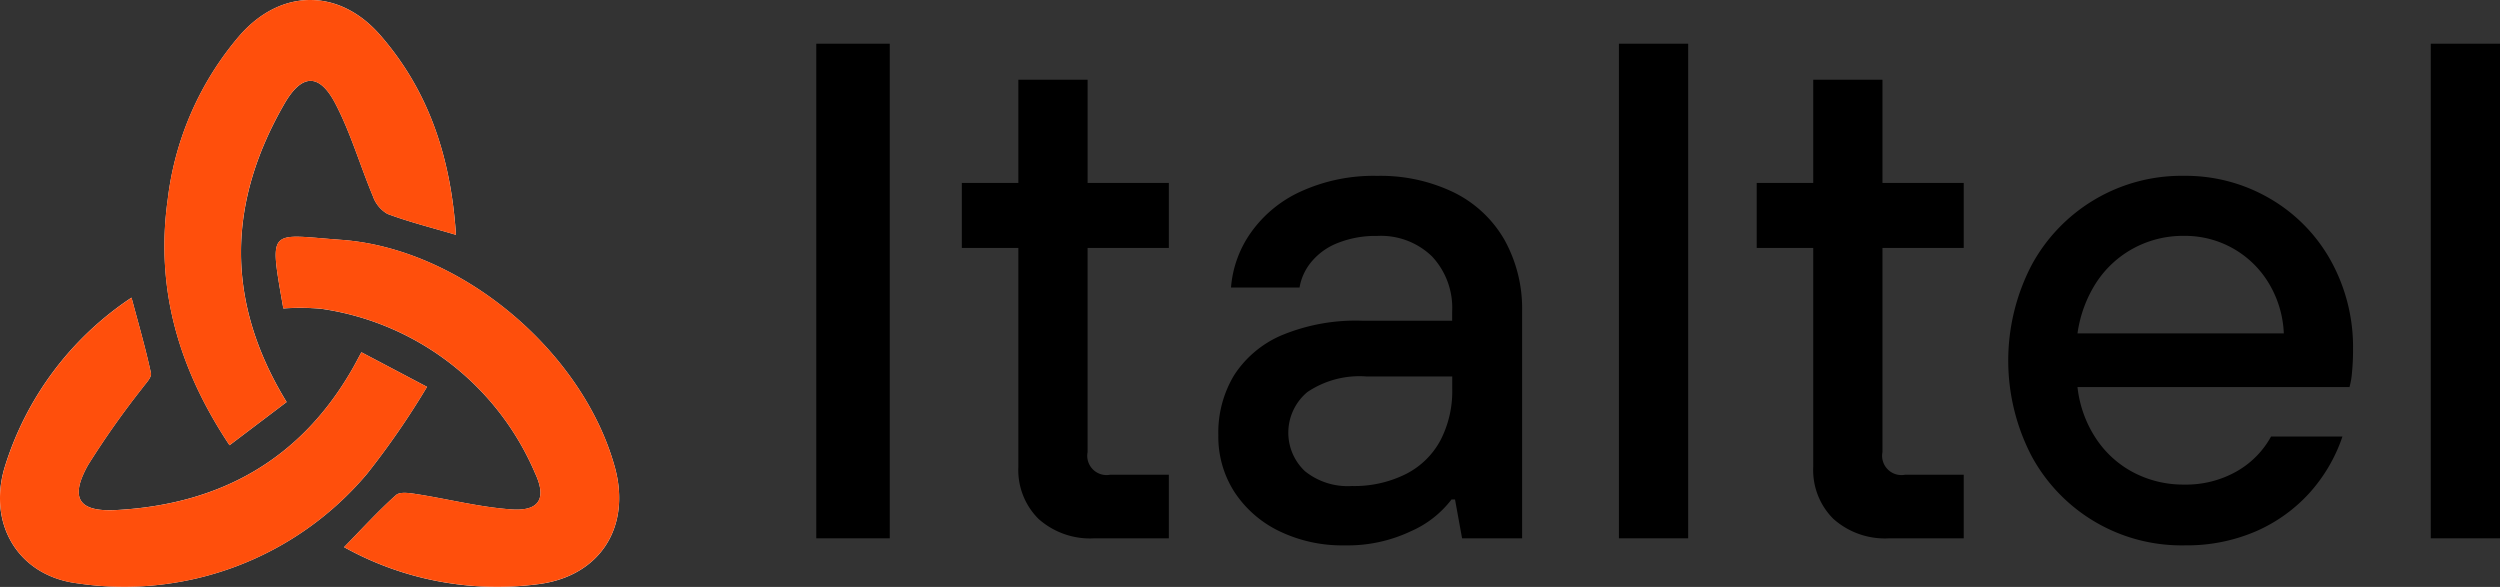
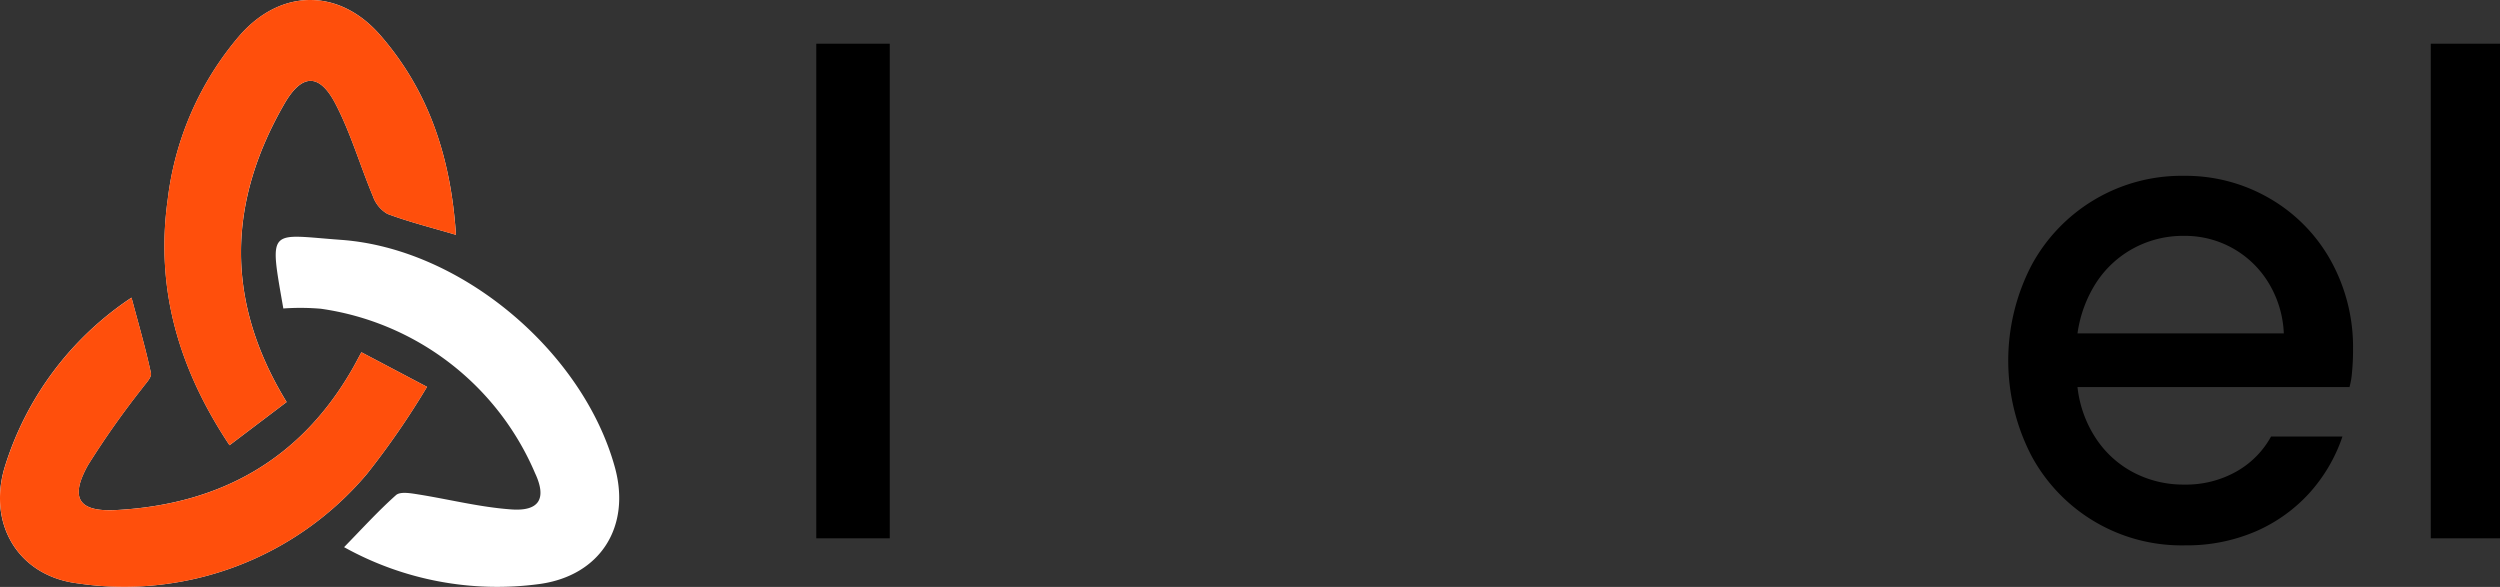
<svg xmlns="http://www.w3.org/2000/svg" id="Raggruppa_12854" data-name="Raggruppa 12854" width="163.344" height="38.349" viewBox="0 0 163.344 38.349">
  <rect x="0" y="0" width="163.344" height="38.349" fill="#333333" stroke="none" />
  <defs>
    <clipPath id="clip-path">
      <rect id="Rettangolo_2320" data-name="Rettangolo 2320" width="163.344" height="38.349" fill="none" />
    </clipPath>
  </defs>
  <g id="Raggruppa_12854-2" data-name="Raggruppa 12854" clip-path="url(#clip-path)">
    <path id="Tracciato_19009" data-name="Tracciato 19009" d="M29.793,15.343c-.326-4.97-1.733-9.355-4.948-13.046-2.681-3.078-6.494-3.055-9.186.024a20.1,20.1,0,0,0-4.7,10.71c-.814,5.8.7,11.042,4.038,16.059l3.731-2.823c-4.054-6.629-3.84-13.075-.144-19.487,1.139-1.975,2.281-2.012,3.327-.015,1,1.917,1.612,4.038,2.452,6.046a2.153,2.153,0,0,0,.949,1.162c1.381.519,2.822.878,4.482,1.37m-6.18,7.673c-.241.445-.368.688-.5.927C19.713,30,14.416,32.955,7.6,33.325c-2.462.134-3.06-.766-1.855-2.93a56.311,56.311,0,0,1,3.523-5c.232-.326.655-.732.594-1.016-.354-1.646-.827-3.266-1.27-4.932a20.536,20.536,0,0,0-8.323,11.2c-1.039,3.677.969,6.981,4.783,7.465A20.755,20.755,0,0,0,23.97,30.971,52.725,52.725,0,0,0,27.9,25.276l-4.288-2.26m-5.1-2.861a15.782,15.782,0,0,1,2.446.017,17.958,17.958,0,0,1,14,10.74c.783,1.669.271,2.5-1.536,2.373-2.068-.143-4.109-.67-6.167-.993-.458-.072-1.113-.182-1.382.058-1.162,1.036-2.215,2.195-3.392,3.4a20.6,20.6,0,0,0,12.777,2.407c3.976-.551,5.983-3.752,4.916-7.628-2.083-7.562-10.033-14.289-17.882-14.857-4.76-.344-4.717-.9-3.779,4.487" transform="translate(0 0)" fill="#fff" />
    <path id="Tracciato_19010" data-name="Tracciato 19010" d="M72,15.344c-1.66-.492-3.1-.851-4.482-1.37a2.153,2.153,0,0,1-.949-1.162c-.84-2.007-1.448-4.129-2.451-6.045-1.046-2-2.189-1.961-3.327.014-3.7,6.412-3.91,12.858.144,19.487l-3.731,2.822c-3.34-5.017-4.852-10.256-4.038-16.059a20.1,20.1,0,0,1,4.7-10.71c2.692-3.079,6.505-3.1,9.186-.024C70.271,5.988,71.677,10.373,72,15.344" transform="translate(-42.21 0)" fill="#ff4f0c" />
    <path id="Tracciato_19011" data-name="Tracciato 19011" d="M23.614,99.421l4.288,2.26a52.694,52.694,0,0,1-3.931,5.695,20.755,20.755,0,0,1-18.915,7.143c-3.814-.484-5.822-3.788-4.783-7.465a20.534,20.534,0,0,1,8.323-11.2c.443,1.667.916,3.287,1.27,4.932.061.284-.362.69-.594,1.016a56.329,56.329,0,0,0-3.523,5c-1.205,2.163-.607,3.063,1.855,2.93,6.813-.37,12.11-3.326,15.507-9.381.134-.239.261-.482.5-.927" transform="translate(0 -76.405)" fill="#ff4f0c" />
-     <path id="Tracciato_19012" data-name="Tracciato 19012" d="M89.283,80.916c-.938-5.389-.981-4.831,3.779-4.487,7.85.567,15.8,7.295,17.882,14.857,1.068,3.876-.94,7.077-4.916,7.628a20.6,20.6,0,0,1-12.777-2.407c1.177-1.2,2.229-2.36,3.392-3.4.268-.239.924-.129,1.382-.058,2.058.323,4.1.849,6.167.993,1.807.125,2.319-.7,1.536-2.373a17.958,17.958,0,0,0-14-10.74,15.782,15.782,0,0,0-2.446-.017" transform="translate(-70.772 -60.761)" fill="#ff4f0c" />
    <rect id="Rettangolo_2317" data-name="Rettangolo 2317" width="4.801" height="32.316" transform="translate(53.334 2.856)" />
-     <path id="Tracciato_19013" data-name="Tracciato 19013" d="M318.441,55.644a5.064,5.064,0,0,1-3.67-1.27,4.5,4.5,0,0,1-1.316-3.393V36.67h-3.693V32.423h3.693v-6.74h4.524v6.74h5.309V36.67h-5.309V50.012a1.261,1.261,0,0,0,1.477,1.477h3.832v4.155Z" transform="translate(-246.918 -20.472)" />
-     <path id="Tracciato_19014" data-name="Tracciato 19014" d="M400.627,80.775a9.439,9.439,0,0,1-4.316-.946,7.265,7.265,0,0,1-2.908-2.562,6.677,6.677,0,0,1-1.039-3.693A7.249,7.249,0,0,1,393.4,69.65a6.933,6.933,0,0,1,3.116-2.608,12.6,12.6,0,0,1,5.217-.946h5.909v-.6a4.916,4.916,0,0,0-1.316-3.6,4.789,4.789,0,0,0-3.578-1.339,6.7,6.7,0,0,0-2.585.462,4.232,4.232,0,0,0-1.731,1.246,3.546,3.546,0,0,0-.762,1.662h-4.478a7.18,7.18,0,0,1,1.293-3.578,8.088,8.088,0,0,1,3.278-2.7,11.447,11.447,0,0,1,4.986-1.016,10.975,10.975,0,0,1,5.009,1.085,7.738,7.738,0,0,1,3.3,3.093,9.245,9.245,0,0,1,1.154,4.686V80.314H408.29l-.462-2.539H407.6a6.716,6.716,0,0,1-2.655,2.077,9.633,9.633,0,0,1-4.316.923m.462-3.878a7.517,7.517,0,0,0,3.532-.785,5.247,5.247,0,0,0,2.262-2.216,6.967,6.967,0,0,0,.762-3.324v-.831h-5.586a6.092,6.092,0,0,0-3.878,1.016,3.454,3.454,0,0,0-.162,5.17,4.452,4.452,0,0,0,3.07.97" transform="translate(-312.761 -45.142)" />
-     <rect id="Rettangolo_2318" data-name="Rettangolo 2318" width="4.524" height="32.316" transform="translate(105.777 2.856)" />
-     <path id="Tracciato_19015" data-name="Tracciato 19015" d="M574.434,55.644a5.063,5.063,0,0,1-3.67-1.27,4.5,4.5,0,0,1-1.316-3.393V36.67h-3.693V32.423h3.693v-6.74h4.524v6.74h5.309V36.67h-5.309V50.012a1.261,1.261,0,0,0,1.478,1.477h3.831v4.155Z" transform="translate(-450.976 -20.472)" />
    <path id="Tracciato_19016" data-name="Tracciato 19016" d="M658.258,80.775a11.133,11.133,0,0,1-9.972-5.84,13.51,13.51,0,0,1,0-12.465,11.133,11.133,0,0,1,9.972-5.84,10.91,10.91,0,0,1,5.586,1.477,10.668,10.668,0,0,1,3.993,4.062,11.662,11.662,0,0,1,1.454,5.817,14.655,14.655,0,0,1-.069,1.5,5.005,5.005,0,0,1-.162.946H651.287a7.594,7.594,0,0,0,1.2,3.347,6.621,6.621,0,0,0,2.47,2.239,7.005,7.005,0,0,0,3.3.785,6.7,6.7,0,0,0,3.416-.854,5.869,5.869,0,0,0,2.262-2.285H668.6a10.562,10.562,0,0,1-2.1,3.624,10.256,10.256,0,0,1-3.486,2.539,11.365,11.365,0,0,1-4.755.946m6.509-13.849a6.888,6.888,0,0,0-.969-3.255,6.375,6.375,0,0,0-5.54-3.116,6.788,6.788,0,0,0-3.347.831,6.706,6.706,0,0,0-2.424,2.262,8.214,8.214,0,0,0-1.2,3.278Z" transform="translate(-515.549 -45.142)" />
    <rect id="Rettangolo_2319" data-name="Rettangolo 2319" width="4.524" height="32.316" transform="translate(158.82 2.856)" />
  </g>
</svg>